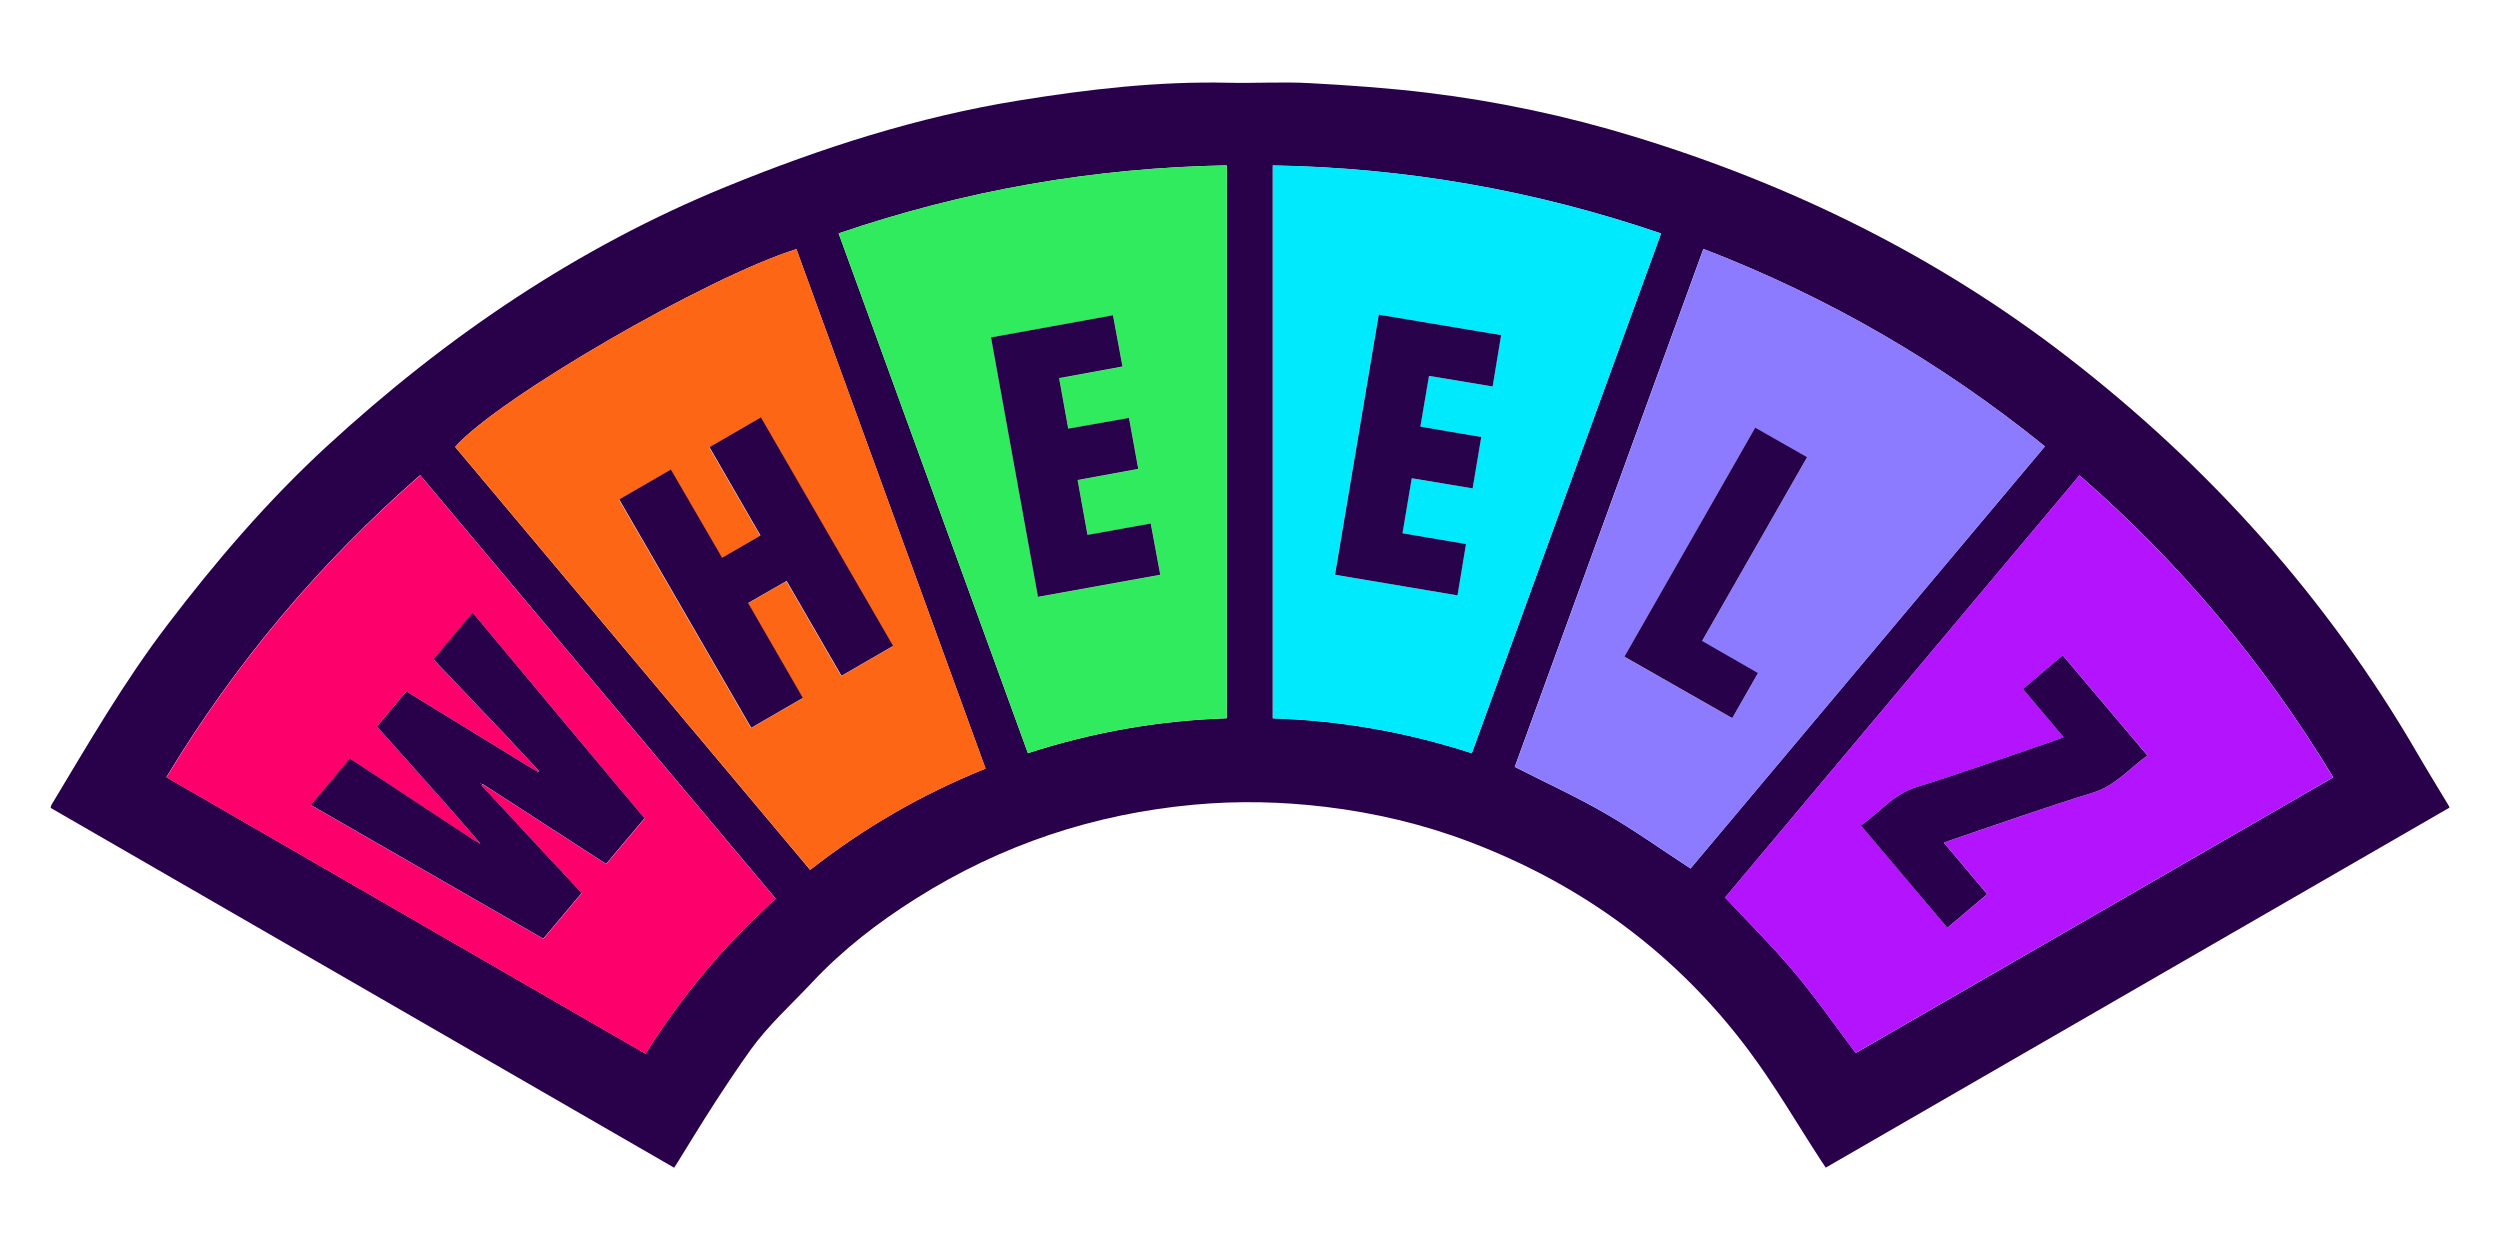
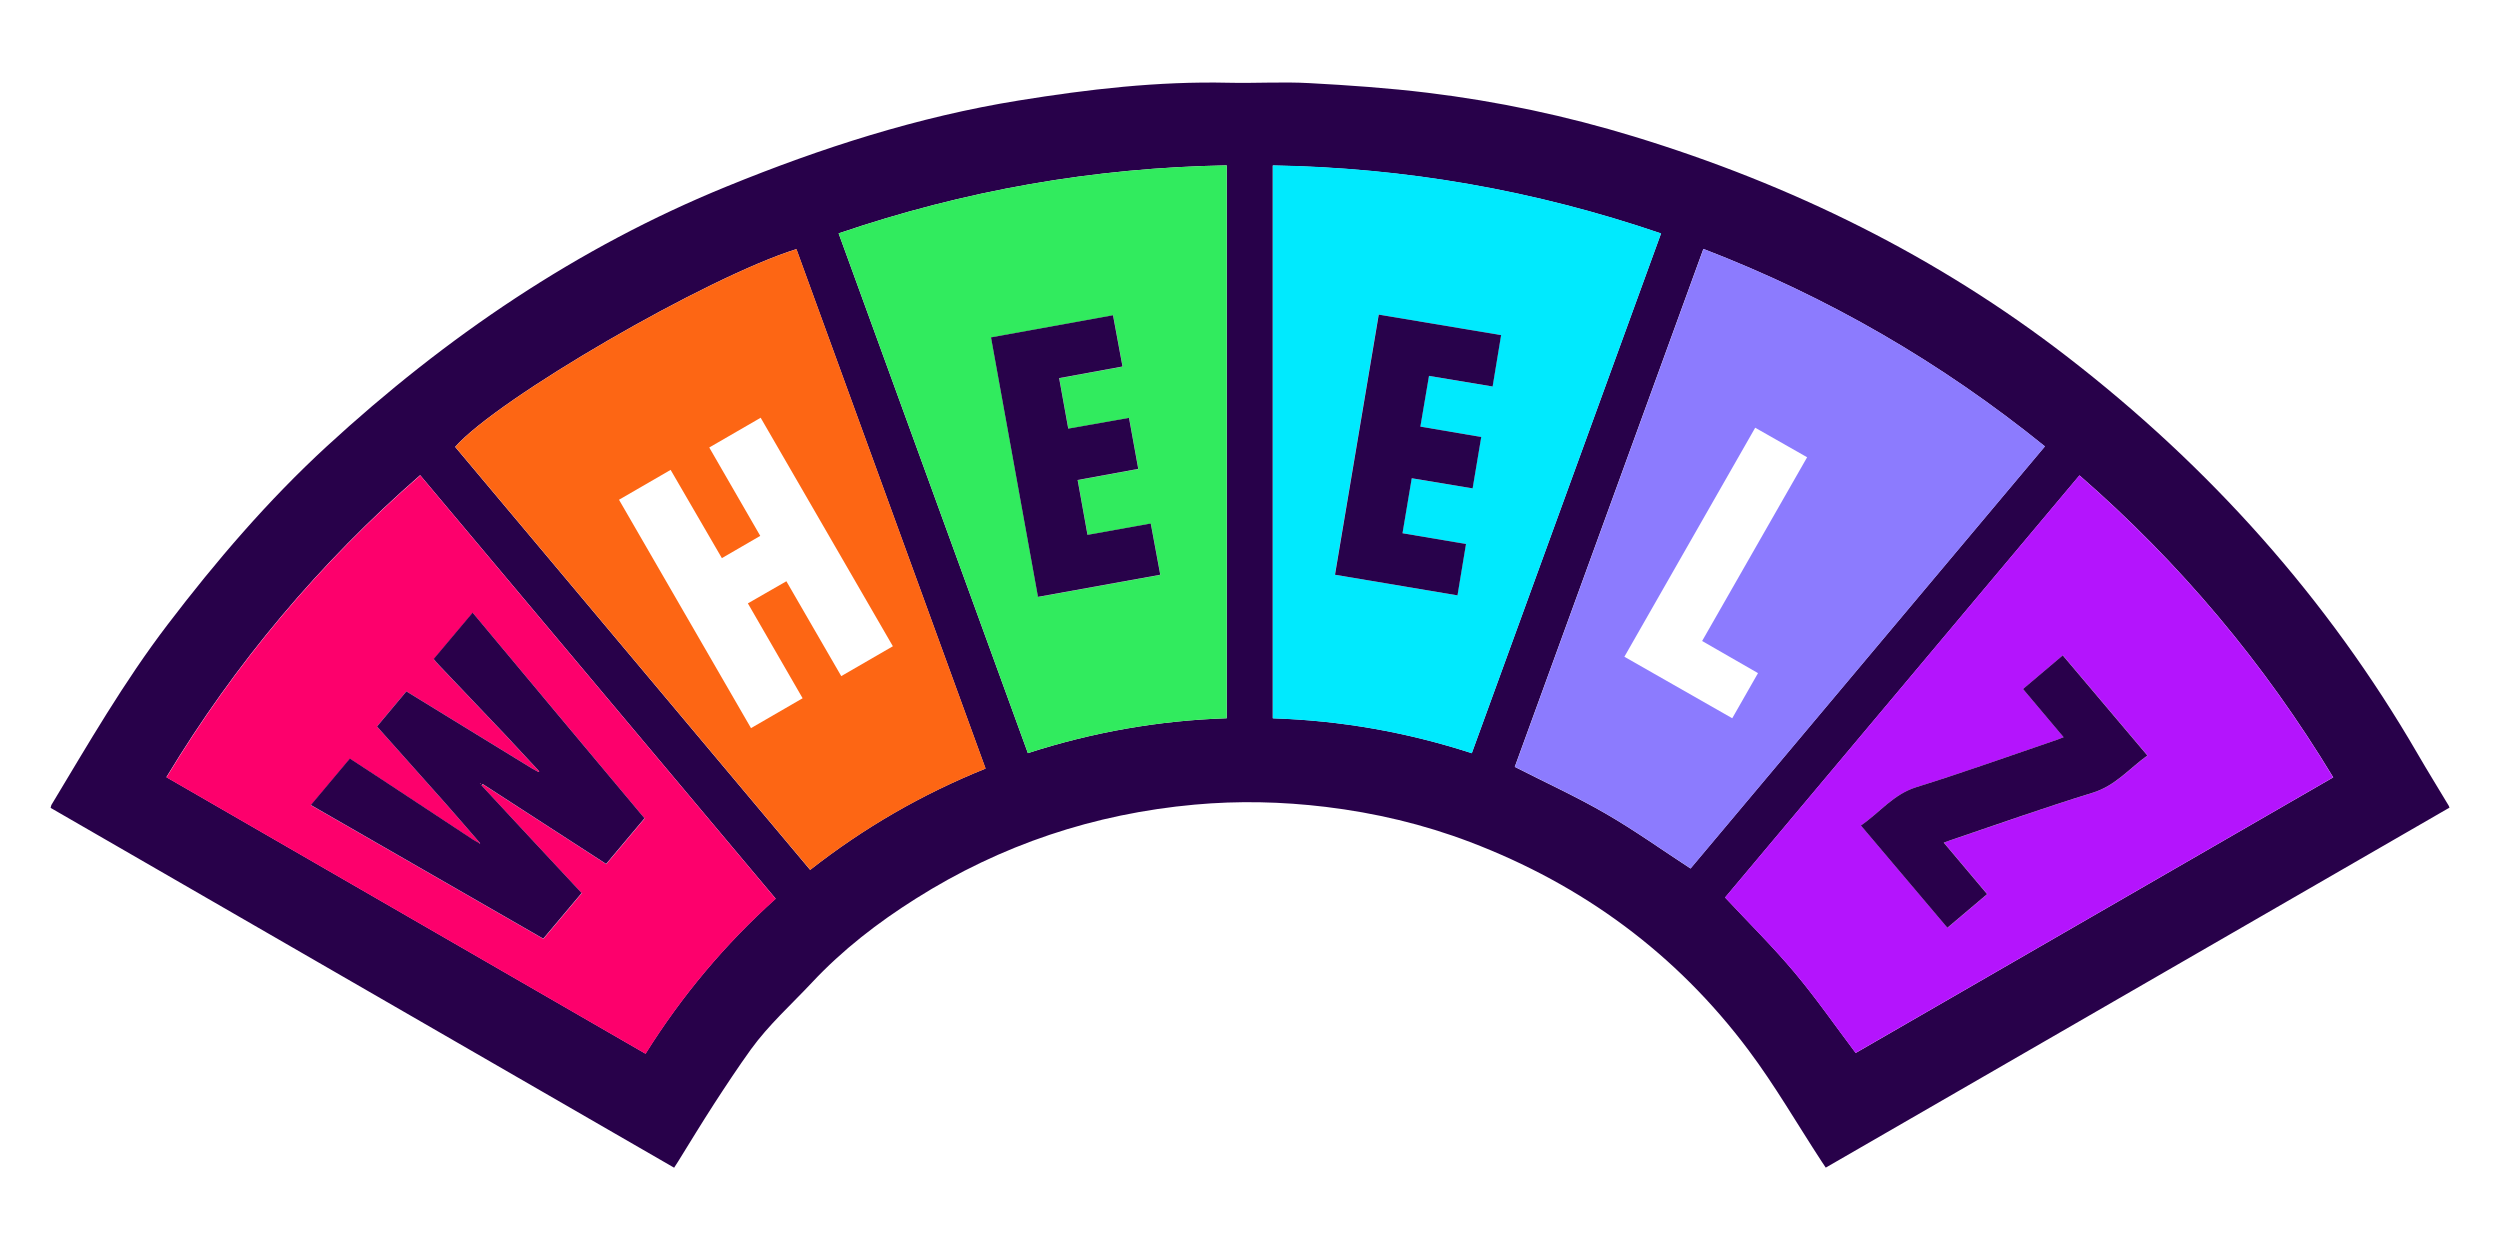
<svg xmlns="http://www.w3.org/2000/svg" id="uuid-9fbada66-f7a6-4641-9a6f-235651544c86" viewBox="0 0 200 100">
  <defs>
    <style>.uuid-436d11a7-6835-45b2-aba7-6b54d30e2f92{fill:#fd006c;}.uuid-f5c992a7-a6a0-486d-b10e-b37b71eaa75f{fill:#00eafe;}.uuid-d4ddbeb0-e656-4df6-8f6c-bce63b247639{fill:#fd6614;}.uuid-a53429a4-2a25-43bd-9b3b-48db6dbfb1ec{fill:#31eb5e;}.uuid-1fe10bdb-dde1-40a1-82da-0ffa4eb89fa9{fill:#8c7bfe;}.uuid-a29b480b-2d67-412a-b45e-89d7f86d337a{fill:#b414fd;}.uuid-c92cb8db-c109-4710-9712-678601041407{fill:#290149;}.uuid-39656a19-f726-422e-81d1-23dded980eef{fill:#29004a;}.uuid-b29552dc-0b34-479e-acb5-5755dc727600{fill:#29004b;}.uuid-b7c18a7b-43e1-4c8f-86ef-1b25f2b41620{fill:#28024b;}.uuid-357aca7e-91ec-444d-bd94-8fa7ab452cbd{fill:#28024a;}.uuid-6ce7b522-68a3-479c-8355-c6db15733934{fill:#28014b;}.uuid-b89df409-9746-4317-94f1-6e606ea1b61d{fill:#28014a;}</style>
  </defs>
  <path class="uuid-b89df409-9746-4317-94f1-6e606ea1b61d" d="M53.92,93.41c-16.64-9.6-33.25-19.19-49.87-28.78,.03-.1,.03-.17,.06-.23,2.95-4.9,5.81-9.86,9.29-14.42,3.88-5.09,8.03-9.94,12.75-14.28,9.5-8.74,20.04-15.92,32.03-20.8,7.53-3.07,15.26-5.56,23.32-6.86,5.56-.9,11.13-1.55,16.78-1.42,2.16,.05,4.33-.09,6.48,.03,3.15,.17,6.31,.39,9.44,.77,5.6,.68,11.11,1.85,16.51,3.5,12.61,3.85,24.27,9.58,34.72,17.66,11.35,8.78,20.76,19.28,27.97,31.71,.81,1.4,1.67,2.78,2.5,4.17,.02,.03,.02,.06,.06,.15-16.62,9.59-33.24,19.19-49.9,28.8-.13-.19-.23-.35-.34-.51-1.94-2.97-3.72-6.06-5.84-8.89-5.78-7.72-13.27-13.22-22.28-16.65-3.73-1.42-7.59-2.33-11.55-2.81-3.49-.42-6.98-.5-10.48-.18-8.04,.73-15.49,3.21-22.32,7.53-3.03,1.91-5.84,4.08-8.3,6.71-1.65,1.76-3.45,3.37-4.87,5.33-1.03,1.43-2,2.9-2.96,4.38-.99,1.53-1.93,3.08-2.89,4.63-.09,.15-.19,.29-.31,.48ZM136.27,19.91c-5.06,13.89-10.09,27.72-15.09,41.44,2.47,1.26,4.92,2.38,7.24,3.72,2.33,1.34,4.52,2.91,6.82,4.41,9.4-11.19,18.86-22.46,28.35-33.77-8.29-6.71-17.36-11.96-27.33-15.8Zm12.18,64.33c12.67-7.31,25.42-14.67,38.21-22.05-5.52-9.13-12.26-17.16-20.3-24.16-9.5,11.32-18.96,22.59-28.35,33.77,1.89,2.02,3.81,3.92,5.54,5.98,1.73,2.06,3.26,4.27,4.91,6.46Zm-30.71-23.98c5.05-13.88,10.09-27.71,15.14-41.58-10.1-3.45-20.43-5.26-31.06-5.44V57.46c5.44,.18,10.7,1.1,15.91,2.79ZM67.09,18.67c5.06,13.89,10.09,27.71,15.14,41.58,5.19-1.68,10.47-2.61,15.91-2.79V13.23c-10.63,.19-20.94,1.99-31.05,5.44Zm11.75,42.81c-5.06-13.89-10.09-27.72-15.13-41.55-7.16,2.24-23.86,11.92-27.3,15.82,9.46,11.27,18.92,22.54,28.4,33.84,4.3-3.37,8.93-6.05,14.02-8.1Zm-16.78,10.42c-9.49-11.31-18.96-22.59-28.45-33.89-8.06,7.03-14.79,15.04-20.3,24.16,12.81,7.39,25.56,14.75,38.33,22.12,2.91-4.64,6.36-8.75,10.41-12.4Z" />
  <path class="uuid-1fe10bdb-dde1-40a1-82da-0ffa4eb89fa9" d="M136.27,19.91c9.97,3.84,19.04,9.09,27.33,15.8-9.49,11.31-18.95,22.58-28.35,33.77-2.3-1.5-4.5-3.07-6.82-4.41-2.32-1.34-4.77-2.47-7.24-3.72,5-13.72,10.03-27.55,15.09-41.44Zm4.15,14.3c-3.5,6.13-6.97,12.21-10.47,18.33,2.88,1.64,5.74,3.27,8.63,4.92,.7-1.23,1.37-2.4,2.06-3.61-1.52-.87-2.99-1.72-4.47-2.57,2.82-4.93,5.6-9.8,8.4-14.7-1.4-.8-2.76-1.57-4.15-2.36Z" />
  <path class="uuid-a29b480b-2d67-412a-b45e-89d7f86d337a" d="M148.45,84.24c-1.65-2.19-3.18-4.4-4.91-6.46-1.73-2.06-3.65-3.95-5.54-5.98,9.39-11.18,18.85-22.45,28.35-33.77,8.04,7,14.79,15.03,20.3,24.16-12.78,7.38-25.54,14.74-38.21,22.05Zm16.64-25.26c-.25,.1-.41,.16-.58,.22-3.73,1.27-7.43,2.6-11.19,3.77-1.85,.57-2.95,2.04-4.44,3.07,2.34,2.77,4.63,5.47,6.92,8.18,1.09-.92,2.11-1.79,3.18-2.69-1.17-1.39-2.3-2.74-3.47-4.12,.23-.08,.39-.15,.56-.2,3.78-1.27,7.54-2.62,11.35-3.79,1.82-.56,2.93-1.94,4.38-2.98-2.29-2.7-4.52-5.35-6.77-8.01-1.09,.92-2.12,1.79-3.18,2.69,1.09,1.29,2.14,2.54,3.25,3.86Z" />
  <path class="uuid-f5c992a7-a6a0-486d-b10e-b37b71eaa75f" d="M117.74,60.26c-5.21-1.69-10.48-2.62-15.91-2.79V13.23c10.62,.18,20.96,1.99,31.06,5.44-5.05,13.87-10.09,27.7-15.14,41.58Zm-4.81-22c1.66,.28,3.25,.54,4.87,.81,.23-1.4,.46-2.74,.69-4.11-1.65-.28-3.24-.55-4.87-.83,.24-1.39,.46-2.72,.69-4.06,1.73,.29,3.39,.57,5.09,.85,.23-1.4,.46-2.74,.68-4.11-3.3-.55-6.53-1.09-9.79-1.64-1.17,6.96-2.33,13.87-3.5,20.81,3.3,.55,6.52,1.1,9.8,1.65,.23-1.39,.45-2.73,.68-4.11-1.73-.29-3.39-.58-5.08-.86,.25-1.49,.49-2.91,.74-4.4Z" />
  <path class="uuid-a53429a4-2a25-43bd-9b3b-48db6dbfb1ec" d="M67.09,18.67c10.11-3.45,20.41-5.25,31.05-5.44V57.46c-5.43,.18-10.71,1.11-15.91,2.79-5.05-13.87-10.08-27.68-15.14-41.58Zm15.95,29.09c3.29-.6,6.51-1.18,9.79-1.77-.26-1.4-.51-2.75-.76-4.1-1.74,.31-3.38,.61-5.06,.91-.27-1.48-.52-2.91-.79-4.39,1.65-.3,3.24-.6,4.85-.89-.25-1.38-.49-2.72-.74-4.08-1.66,.29-3.25,.57-4.86,.86-.25-1.4-.49-2.7-.73-4.04,1.73-.32,3.39-.62,5.07-.93-.26-1.41-.5-2.74-.76-4.1-3.31,.6-6.52,1.18-9.76,1.77,1.26,6.95,2.5,13.83,3.76,20.77Z" />
  <path class="uuid-d4ddbeb0-e656-4df6-8f6c-bce63b247639" d="M78.84,61.49c-5.09,2.06-9.72,4.73-14.02,8.1-9.49-11.3-18.95-22.57-28.4-33.84,3.44-3.9,20.13-13.58,27.3-15.82,5.04,13.83,10.07,27.66,15.13,41.55Zm-17.97-28.08c-1.41,.82-2.76,1.6-4.13,2.39,1.37,2.38,2.72,4.71,4.08,7.07-1.04,.6-2.04,1.18-3.07,1.78-1.38-2.38-2.73-4.71-4.1-7.06-1.41,.82-2.75,1.59-4.13,2.39,3.53,6.11,7.03,12.16,10.56,18.27,1.4-.81,2.75-1.59,4.13-2.39-1.47-2.55-2.92-5.06-4.38-7.59,1.06-.61,2.05-1.18,3.08-1.77,1.48,2.56,2.93,5.06,4.39,7.59,1.4-.81,2.75-1.59,4.13-2.39-3.53-6.1-7.03-12.15-10.57-18.27Z" />
  <path class="uuid-436d11a7-6835-45b2-aba7-6b54d30e2f92" d="M62.06,71.91c-4.06,3.64-7.51,7.76-10.41,12.4-12.78-7.37-25.53-14.73-38.33-22.12,5.51-9.12,12.24-17.14,20.3-24.16,9.49,11.3,18.95,22.58,28.45,33.89Zm-19.04-10.18c-.14-.08-.29-.14-.42-.23-2.31-1.42-4.62-2.83-6.93-4.25-1.04-.64-2.09-1.28-3.16-1.94-.8,.96-1.57,1.88-2.35,2.81,1.86,2.09,3.68,4.12,5.49,6.16,.92,1.04,1.82,2.09,2.73,3.14l-.03,.04c-.16-.08-.32-.16-.46-.25-2.46-1.62-4.92-3.24-7.37-4.86-.83-.55-1.66-1.09-2.52-1.65-1.04,1.24-2.06,2.46-3.12,3.72,6.21,3.57,12.38,7.12,18.59,10.69,1.03-1.23,2.04-2.43,3.07-3.65-2.69-2.9-5.35-5.76-8.01-8.61,.03-.04,.07-.08,.1-.11,3.28,2.13,6.56,4.25,9.87,6.39,1.05-1.24,2.05-2.44,3.07-3.65-4.59-5.49-9.15-10.95-13.75-16.45-1.06,1.27-2.09,2.49-3.12,3.71,.18,.2,.31,.36,.46,.52,1.76,1.85,3.52,3.69,5.28,5.55,.89,.95,1.77,1.9,2.66,2.86-.02,.03-.05,.05-.07,.08Z" />
-   <path class="uuid-6ce7b522-68a3-479c-8355-c6db15733934" d="M140.42,34.21c1.39,.79,2.75,1.56,4.15,2.36-2.8,4.9-5.58,9.77-8.4,14.7,1.48,.85,2.96,1.7,4.47,2.57-.69,1.22-1.36,2.39-2.06,3.61-2.89-1.65-5.75-3.28-8.63-4.92,3.5-6.12,6.97-12.2,10.47-18.33Z" />
  <path class="uuid-b29552dc-0b34-479e-acb5-5755dc727600" d="M165.09,58.98c-1.11-1.31-2.16-2.56-3.25-3.86,1.06-.9,2.09-1.77,3.18-2.69,2.25,2.66,4.49,5.3,6.77,8.01-1.45,1.04-2.56,2.42-4.38,2.98-3.81,1.17-7.57,2.51-11.35,3.79-.16,.06-.33,.12-.56,.2,1.17,1.39,2.3,2.73,3.47,4.12-1.06,.9-2.09,1.77-3.18,2.69-2.3-2.71-4.58-5.42-6.92-8.18,1.5-1.03,2.6-2.5,4.44-3.07,3.76-1.17,7.46-2.5,11.19-3.77,.17-.06,.33-.12,.58-.22Z" />
  <path class="uuid-b7c18a7b-43e1-4c8f-86ef-1b25f2b41620" d="M112.94,38.26c-.25,1.49-.49,2.91-.74,4.4,1.69,.29,3.35,.57,5.08,.86-.23,1.38-.45,2.72-.68,4.11-3.28-.55-6.5-1.09-9.8-1.65,1.17-6.94,2.33-13.86,3.5-20.81,3.27,.55,6.49,1.09,9.79,1.64-.23,1.37-.45,2.71-.68,4.11-1.69-.28-3.36-.56-5.09-.85-.23,1.34-.45,2.67-.69,4.06,1.63,.28,3.22,.55,4.87,.83-.23,1.37-.45,2.71-.69,4.11-1.62-.27-3.21-.53-4.87-.81Z" />
  <path class="uuid-357aca7e-91ec-444d-bd94-8fa7ab452cbd" d="M83.04,47.76c-1.26-6.95-2.5-13.83-3.76-20.77,3.24-.59,6.46-1.17,9.76-1.77,.25,1.36,.5,2.69,.76,4.1-1.68,.31-3.34,.61-5.07,.93,.24,1.34,.48,2.65,.73,4.04,1.61-.28,3.2-.56,4.86-.86,.25,1.37,.49,2.7,.74,4.08-1.61,.3-3.2,.59-4.85,.89,.27,1.48,.52,2.91,.79,4.39,1.68-.3,3.32-.6,5.06-.91,.25,1.36,.5,2.71,.76,4.1-3.28,.59-6.5,1.18-9.79,1.77Z" />
-   <path class="uuid-c92cb8db-c109-4710-9712-678601041407" d="M60.88,33.4c3.54,6.12,7.03,12.16,10.57,18.27-1.38,.8-2.73,1.58-4.13,2.39-1.46-2.53-2.91-5.02-4.39-7.59-1.02,.59-2.02,1.16-3.08,1.77,1.46,2.53,2.91,5.04,4.38,7.59-1.38,.8-2.73,1.58-4.13,2.39-3.53-6.1-7.03-12.16-10.56-18.27,1.37-.8,2.71-1.57,4.13-2.39,1.36,2.35,2.71,4.68,4.1,7.06,1.03-.6,2.03-1.17,3.07-1.78-1.36-2.36-2.71-4.69-4.08-7.07,1.37-.79,2.72-1.57,4.13-2.39Z" />
  <path class="uuid-39656a19-f726-422e-81d1-23dded980eef" d="M38.38,67.42c-.91-1.05-1.81-2.1-2.73-3.14-1.81-2.04-3.63-4.07-5.49-6.16,.78-.93,1.55-1.85,2.35-2.81,1.07,.65,2.11,1.29,3.16,1.94,2.31,1.42,4.62,2.83,6.93,4.25,.14,.08,.28,.15,.42,.23,.04,0,.08,.02,.12,.03-.02-.04-.03-.07-.05-.11-.89-.95-1.77-1.91-2.66-2.86-1.75-1.85-3.52-3.7-5.28-5.55-.15-.15-.28-.32-.46-.52,1.03-1.23,2.06-2.45,3.12-3.71,4.59,5.5,9.15,10.96,13.75,16.45-1.02,1.21-2.02,2.41-3.07,3.65-3.31-2.14-6.59-4.27-9.87-6.39-.03,.04-.07,.08-.1,.11,2.66,2.86,5.31,5.72,8.01,8.61-1.02,1.22-2.04,2.43-3.07,3.65-6.21-3.57-12.37-7.11-18.59-10.69,1.06-1.27,2.08-2.48,3.12-3.72,.85,.56,1.69,1.1,2.52,1.65,2.46,1.62,4.91,3.24,7.37,4.86,.15,.1,.31,.17,.46,.25,.02,.02,.05,.05,.07,.07-.01-.04-.02-.07-.03-.11Zm.07-4.74s-.02-.03-.03-.03c-.01,0-.02,.01-.03,.02,0,.01,.02,.03,.03,.03,.01,0,.02-.01,.03-.02Z" />
  <path class="uuid-436d11a7-6835-45b2-aba7-6b54d30e2f92" d="M43.09,61.65s.03,.07,.05,.11c-.04,0-.08-.02-.12-.03,.02-.03,.05-.05,.07-.08Z" />
  <path class="uuid-436d11a7-6835-45b2-aba7-6b54d30e2f92" d="M38.46,62.68s-.02,.02-.03,.02c-.01,0-.02-.02-.03-.03,.01,0,.02-.02,.03-.02,.01,0,.02,.02,.03,.03Z" />
  <path class="uuid-436d11a7-6835-45b2-aba7-6b54d30e2f92" d="M38.38,67.42s.02,.07,.03,.11c-.02-.02-.05-.05-.07-.07,0,0,.03-.04,.03-.04Z" />
</svg>